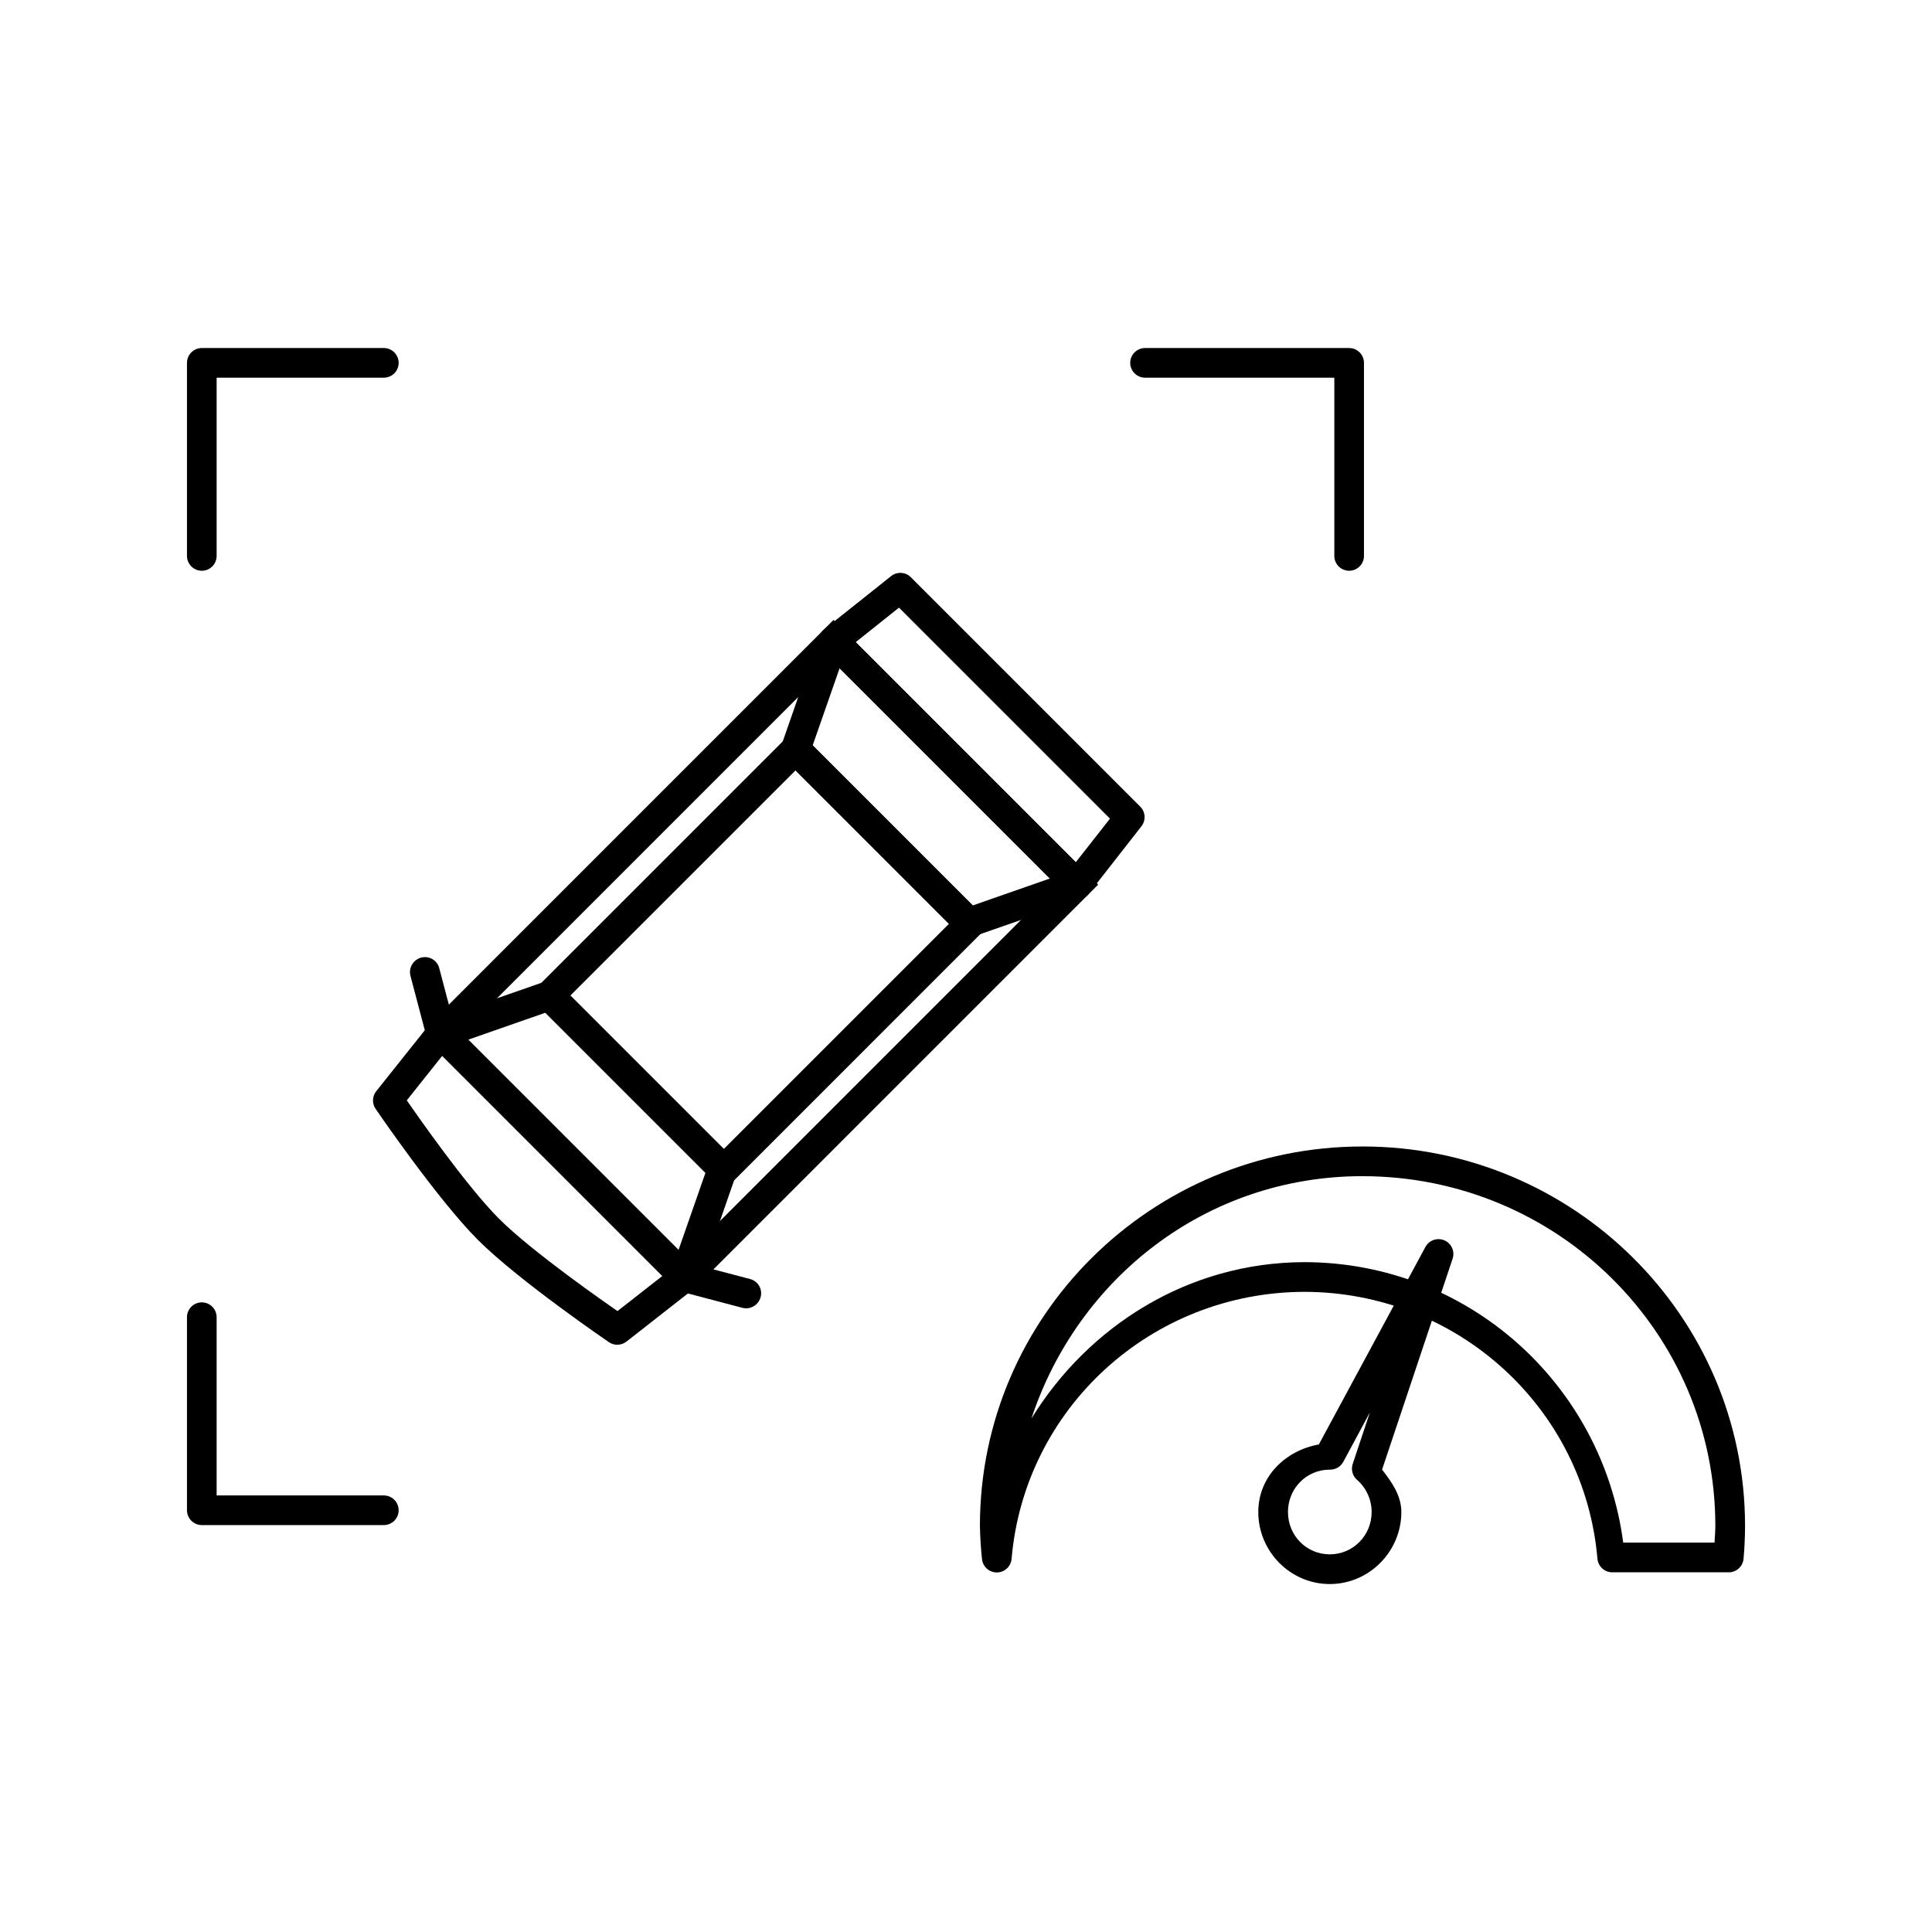
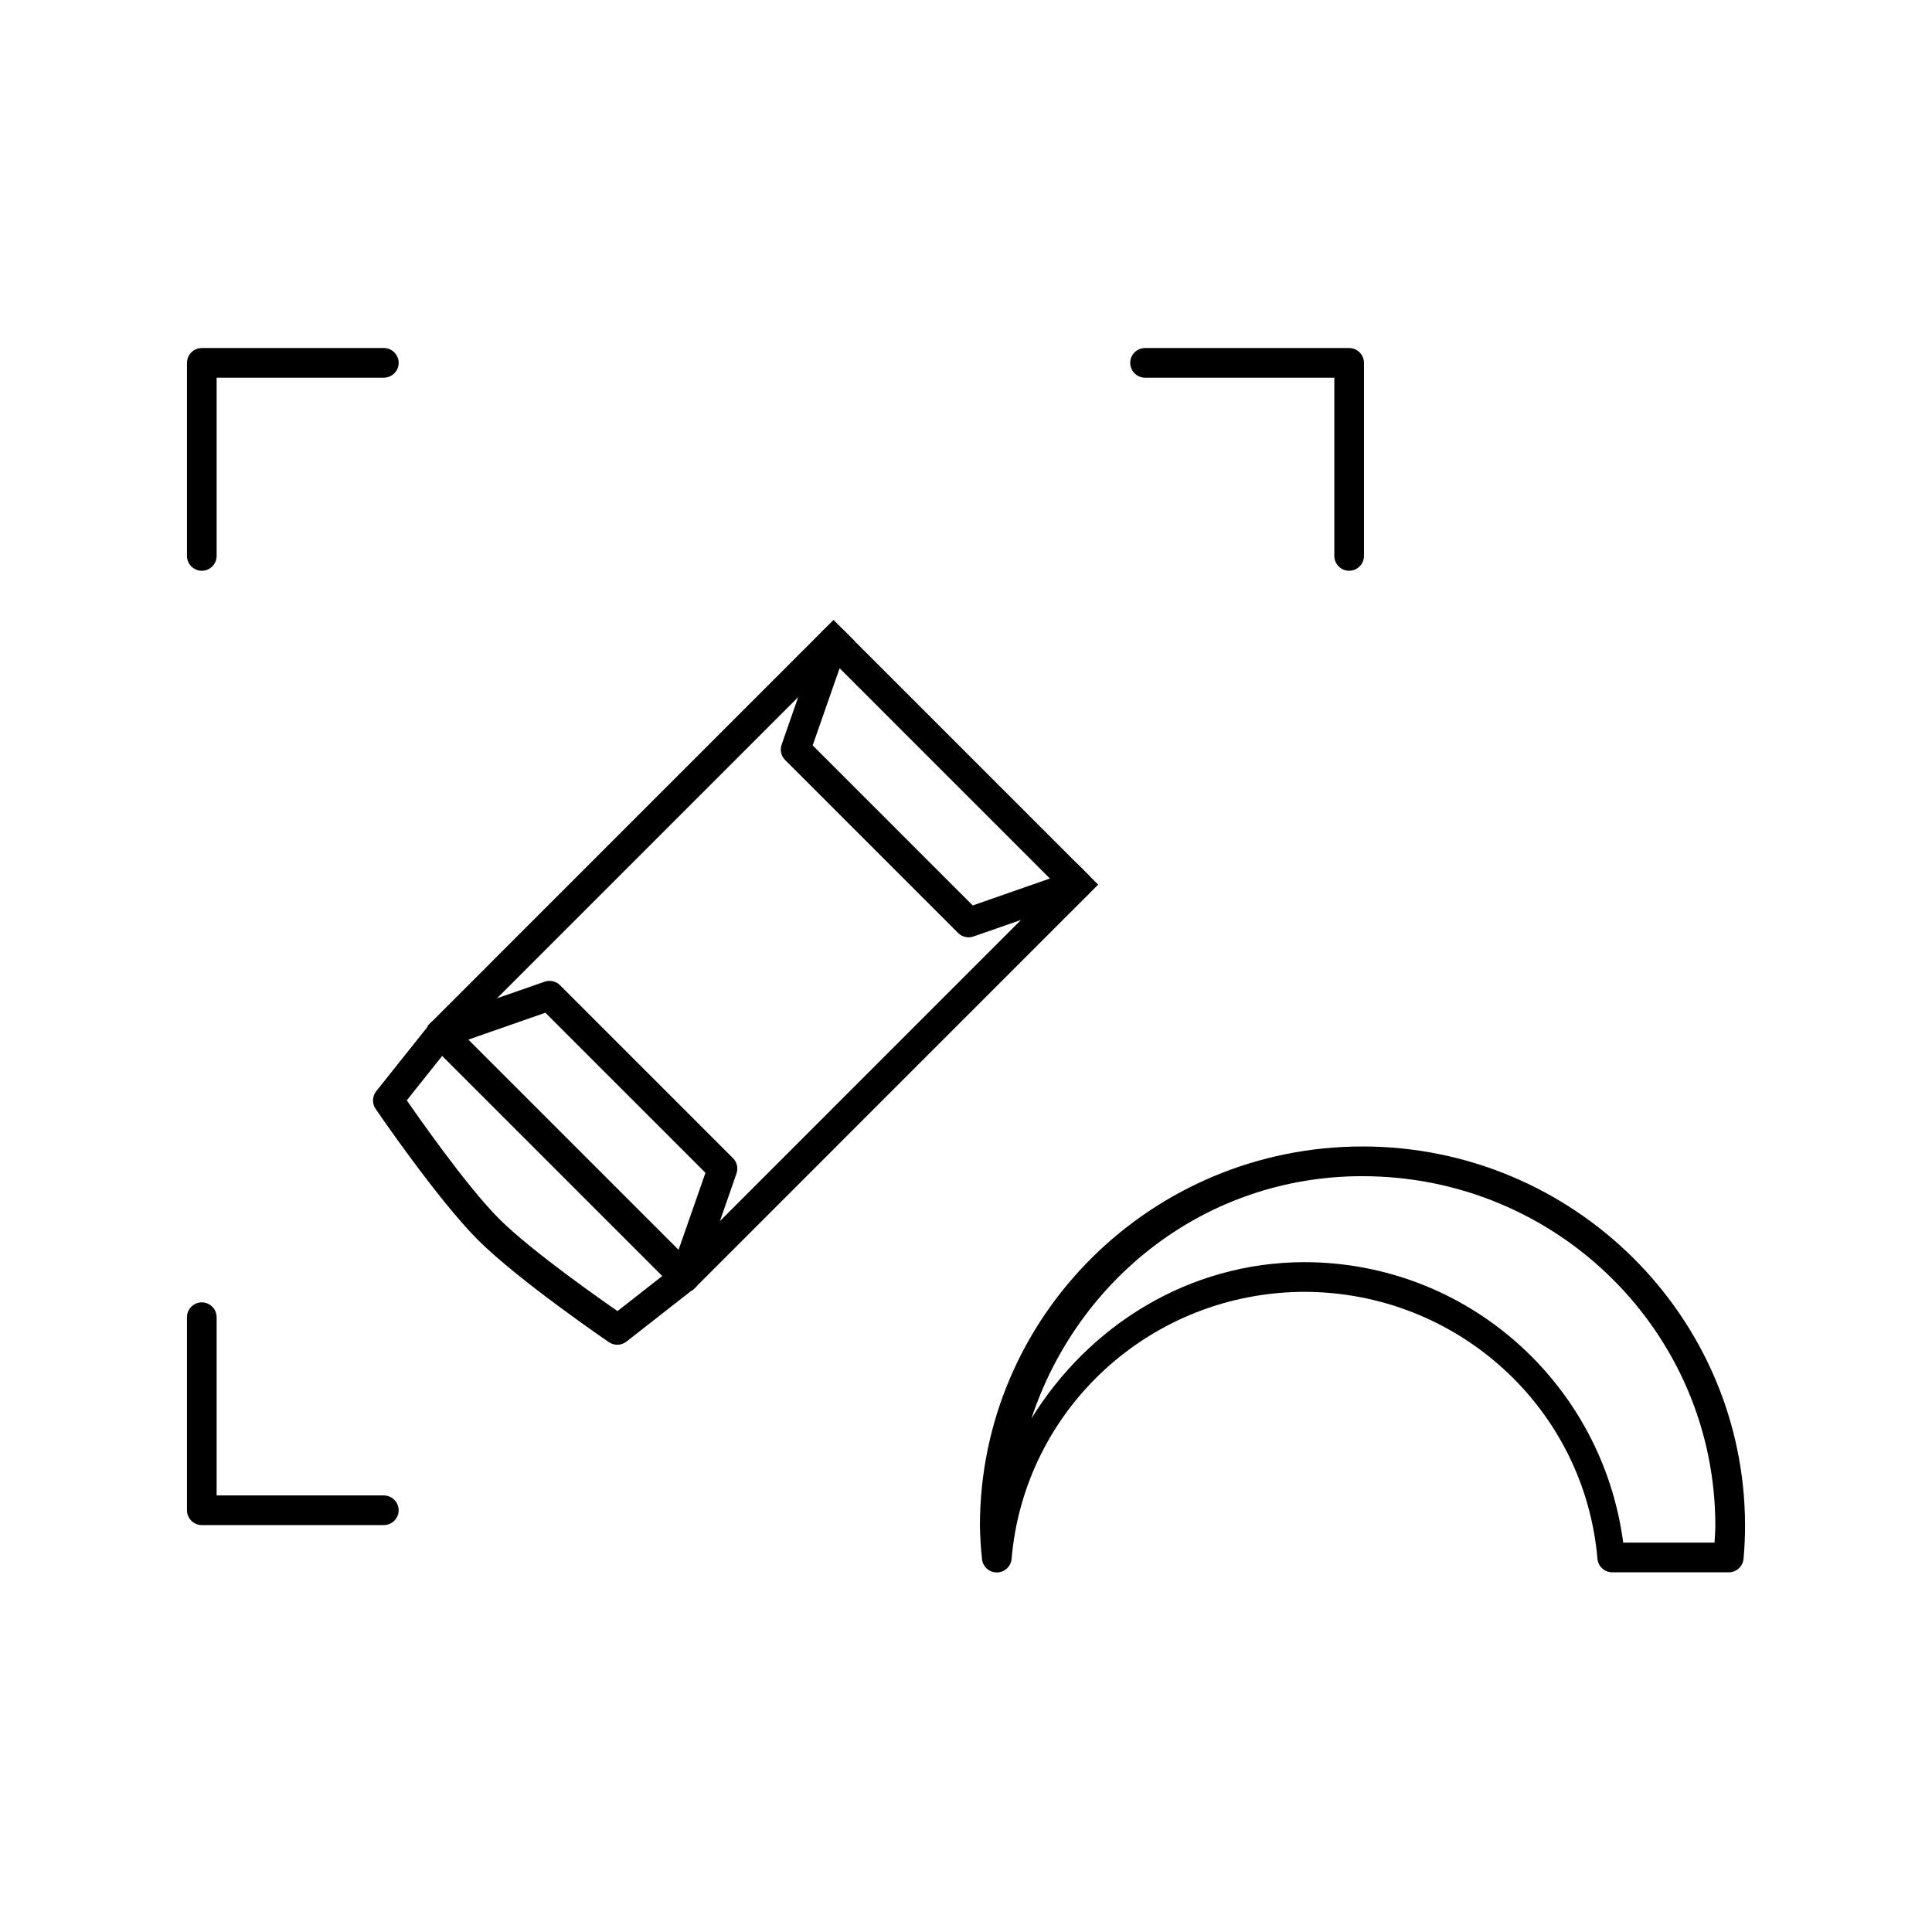
<svg xmlns="http://www.w3.org/2000/svg" fill="#000000" width="800px" height="800px" version="1.1" viewBox="144 144 512 512">
  <g>
-     <path d="m357.64 339.81c-1.527-1.523-4.012-1.512-5.559 0.027l-65.254 65.258h0.004c-1.539 1.543-1.555 4.027-0.031 5.559l46.188 46.191 0.004-0.004c1.527 1.523 4.012 1.512 5.555-0.027l65.254-65.258v0.004c1.539-1.547 1.551-4.031 0.027-5.559zm-2.82 8.352 40.66 40.66-59.668 59.668-40.66-40.66z" />
    <path d="m292.39 405.07c-1.055-1.055-2.629-1.41-4.051-0.914l-28.746 10.008c-1.285 0.453-2.25 1.531-2.562 2.852-0.309 1.324 0.086 2.707 1.039 3.66l64.586 64.59c0.953 0.953 2.336 1.344 3.656 1.035 1.324-0.309 2.402-1.273 2.856-2.559l10.008-28.75c0.496-1.422 0.141-2.992-0.914-4.051zm-3.859 7.312 42.422 42.422-7.137 20.449-55.73-55.73z" />
    <path d="m367.66 311.07c-0.953-0.953-2.332-1.344-3.656-1.035-1.324 0.309-2.402 1.273-2.856 2.559l-10.008 28.75c-0.496 1.422-0.141 2.992 0.914 4.051l45.871 45.871c1.059 1.055 2.629 1.41 4.051 0.914l28.746-10.008h0.004c1.281-0.453 2.25-1.531 2.559-2.852 0.309-1.324-0.082-2.707-1.039-3.66zm-1.156 10.016 55.73 55.73-20.445 7.137-42.422-42.422z" />
-     <path d="m385.37 296.96c-1.41-1.41-3.664-1.527-5.238-0.27l-17.691 14.094v0.004c-0.883 0.699-1.426 1.742-1.492 2.863-0.07 1.121 0.34 2.211 1.129 3l64.559 64.562 0.004 0.004c0.793 0.793 1.891 1.207 3.019 1.133 1.125-0.074 2.172-0.629 2.871-1.52l13.949-17.84c1.23-1.57 1.109-3.797-0.281-5.199zm-3.129 8.07 55.914 55.914-9.059 11.555-58.32-58.324z" />
    <path d="m263.68 415.11c-0.789-0.789-1.879-1.199-3-1.133-1.121 0.07-2.16 0.613-2.863 1.496l-14.094 17.691h-0.004c-1.086 1.363-1.16 3.266-0.184 4.688 0 0 16.289 23.902 27.105 34.719 10.816 10.816 34.73 27.117 34.73 27.117h-0.004c1.414 0.969 3.301 0.906 4.66-0.16l17.828-13.961c0.891-0.699 1.445-1.746 1.52-2.875 0.074-1.125-0.34-2.223-1.133-3.016zm-2.481 8.695 58.336 58.336-11.898 9.309c-2.832-1.973-22.562-15.645-31.398-24.48-8.828-8.828-22.445-28.5-24.441-31.363z" />
    <path d="m364.89 308.29-104.82 104.83-2.793 2.793 5.543 5.543 104.82-104.83 2.793-2.793z" />
    <path d="m429.48 372.89-104.82 104.83-2.793 2.793 5.543 5.543 104.82-104.83 2.793-2.793z" />
-     <path d="m258.58 398.17c-0.898-0.52-1.973-0.66-2.984-0.391-1.012 0.273-1.879 0.941-2.41 1.848-0.527 0.91-0.672 1.992-0.406 3l4.305 16.32c0.555 2.094 2.707 3.324 4.809 2.754 2.098-0.578 3.356-2.742 2.801-4.836l-4.293-16.305c-0.262-1.012-0.918-1.871-1.82-2.391z" />
-     <path d="m342.79 482.96-16.305-4.293c-2.094-0.555-4.258 0.703-4.832 2.801-0.574 2.102 0.656 4.254 2.754 4.809l16.316 4.305c1.008 0.266 2.09 0.121 2.996-0.406 0.91-0.531 1.578-1.398 1.852-2.41 0.273-1.012 0.133-2.09-0.387-2.992-0.523-0.898-1.383-1.555-2.394-1.812z" />
    <path d="m197.48 236.23c-2.168 0.008-3.922 1.762-3.93 3.93v51.168c0.004 2.168 1.762 3.926 3.93 3.93 2.168-0.004 3.926-1.762 3.93-3.93v-47.238h44.312c2.168-0.004 3.922-1.762 3.926-3.93-0.004-2.168-1.758-3.926-3.926-3.93zm249.97 0c-2.168 0.004-3.926 1.762-3.93 3.93 0.004 2.168 1.762 3.926 3.93 3.93h50.16v47.238c0.004 2.168 1.758 3.926 3.926 3.93 2.168-0.004 3.926-1.762 3.93-3.93v-51.168c-0.004-2.168-1.762-3.922-3.93-3.93zm-249.97 252.91c-2.168 0.004-3.926 1.762-3.93 3.93v51.168-0.004c0.008 2.168 1.762 3.926 3.93 3.93h48.242c2.168-0.004 3.922-1.762 3.926-3.93-0.004-2.168-1.758-3.922-3.926-3.926h-44.312v-47.238c-0.004-2.168-1.762-3.926-3.93-3.93z" />
    <path d="m505.04 447.83c-55.922 0.008-101.34 45.039-101.35 100.52v0.09c0.062 2.922 0.234 5.828 0.555 8.734 0.203 2.027 1.922 3.566 3.961 3.539 2.039-0.023 3.723-1.598 3.879-3.633 3.449-39.938 37.031-70.605 77.52-70.727 40.566 0.02 74.281 30.715 77.734 70.727h0.004c0.176 2.031 1.867 3.59 3.906 3.598h30.875-0.004c2.039 0.008 3.746-1.539 3.938-3.566 0.262-2.91 0.395-5.844 0.398-8.766-0.008-55.492-45.484-100.53-101.41-100.52zm0 7.871c51.715-0.004 93.535 41.449 93.543 92.648-0.004 1.488-0.141 2.973-0.215 4.457h-24.199c-5.566-42.16-41.32-74.305-84.562-74.324-30.727 0.09-57.133 16.914-72.262 41.422 12.238-37.027 46.188-64.199 87.699-64.207z" />
-     <path d="m524.9 472.4c-1.32 0.105-2.496 0.867-3.133 2.027l-28.258 52.367c-8.875 1.59-16.051 8.547-16.051 17.898 0 10.48 8.5 19.098 18.941 19.098s18.973-8.617 18.973-19.098h-0.004v-0.031c-0.004-4.301-2.504-7.859-5.106-11.191l18.695-55.902 0.004-0.004c0.414-1.254 0.176-2.637-0.641-3.676-0.816-1.039-2.102-1.598-3.422-1.492zm-17.867 45.91-4.551 13.652h0.004c-0.504 1.504-0.059 3.164 1.137 4.211 2.449 2.125 3.871 5.238 3.875 8.52 0 6.262-4.953 11.223-11.102 11.223-6.148 0-11.07-4.961-11.07-11.223 0-6.262 4.922-11.223 11.07-11.223v-0.004h0.031 0.094c1.457 0 2.793-0.805 3.477-2.09z" />
  </g>
</svg>